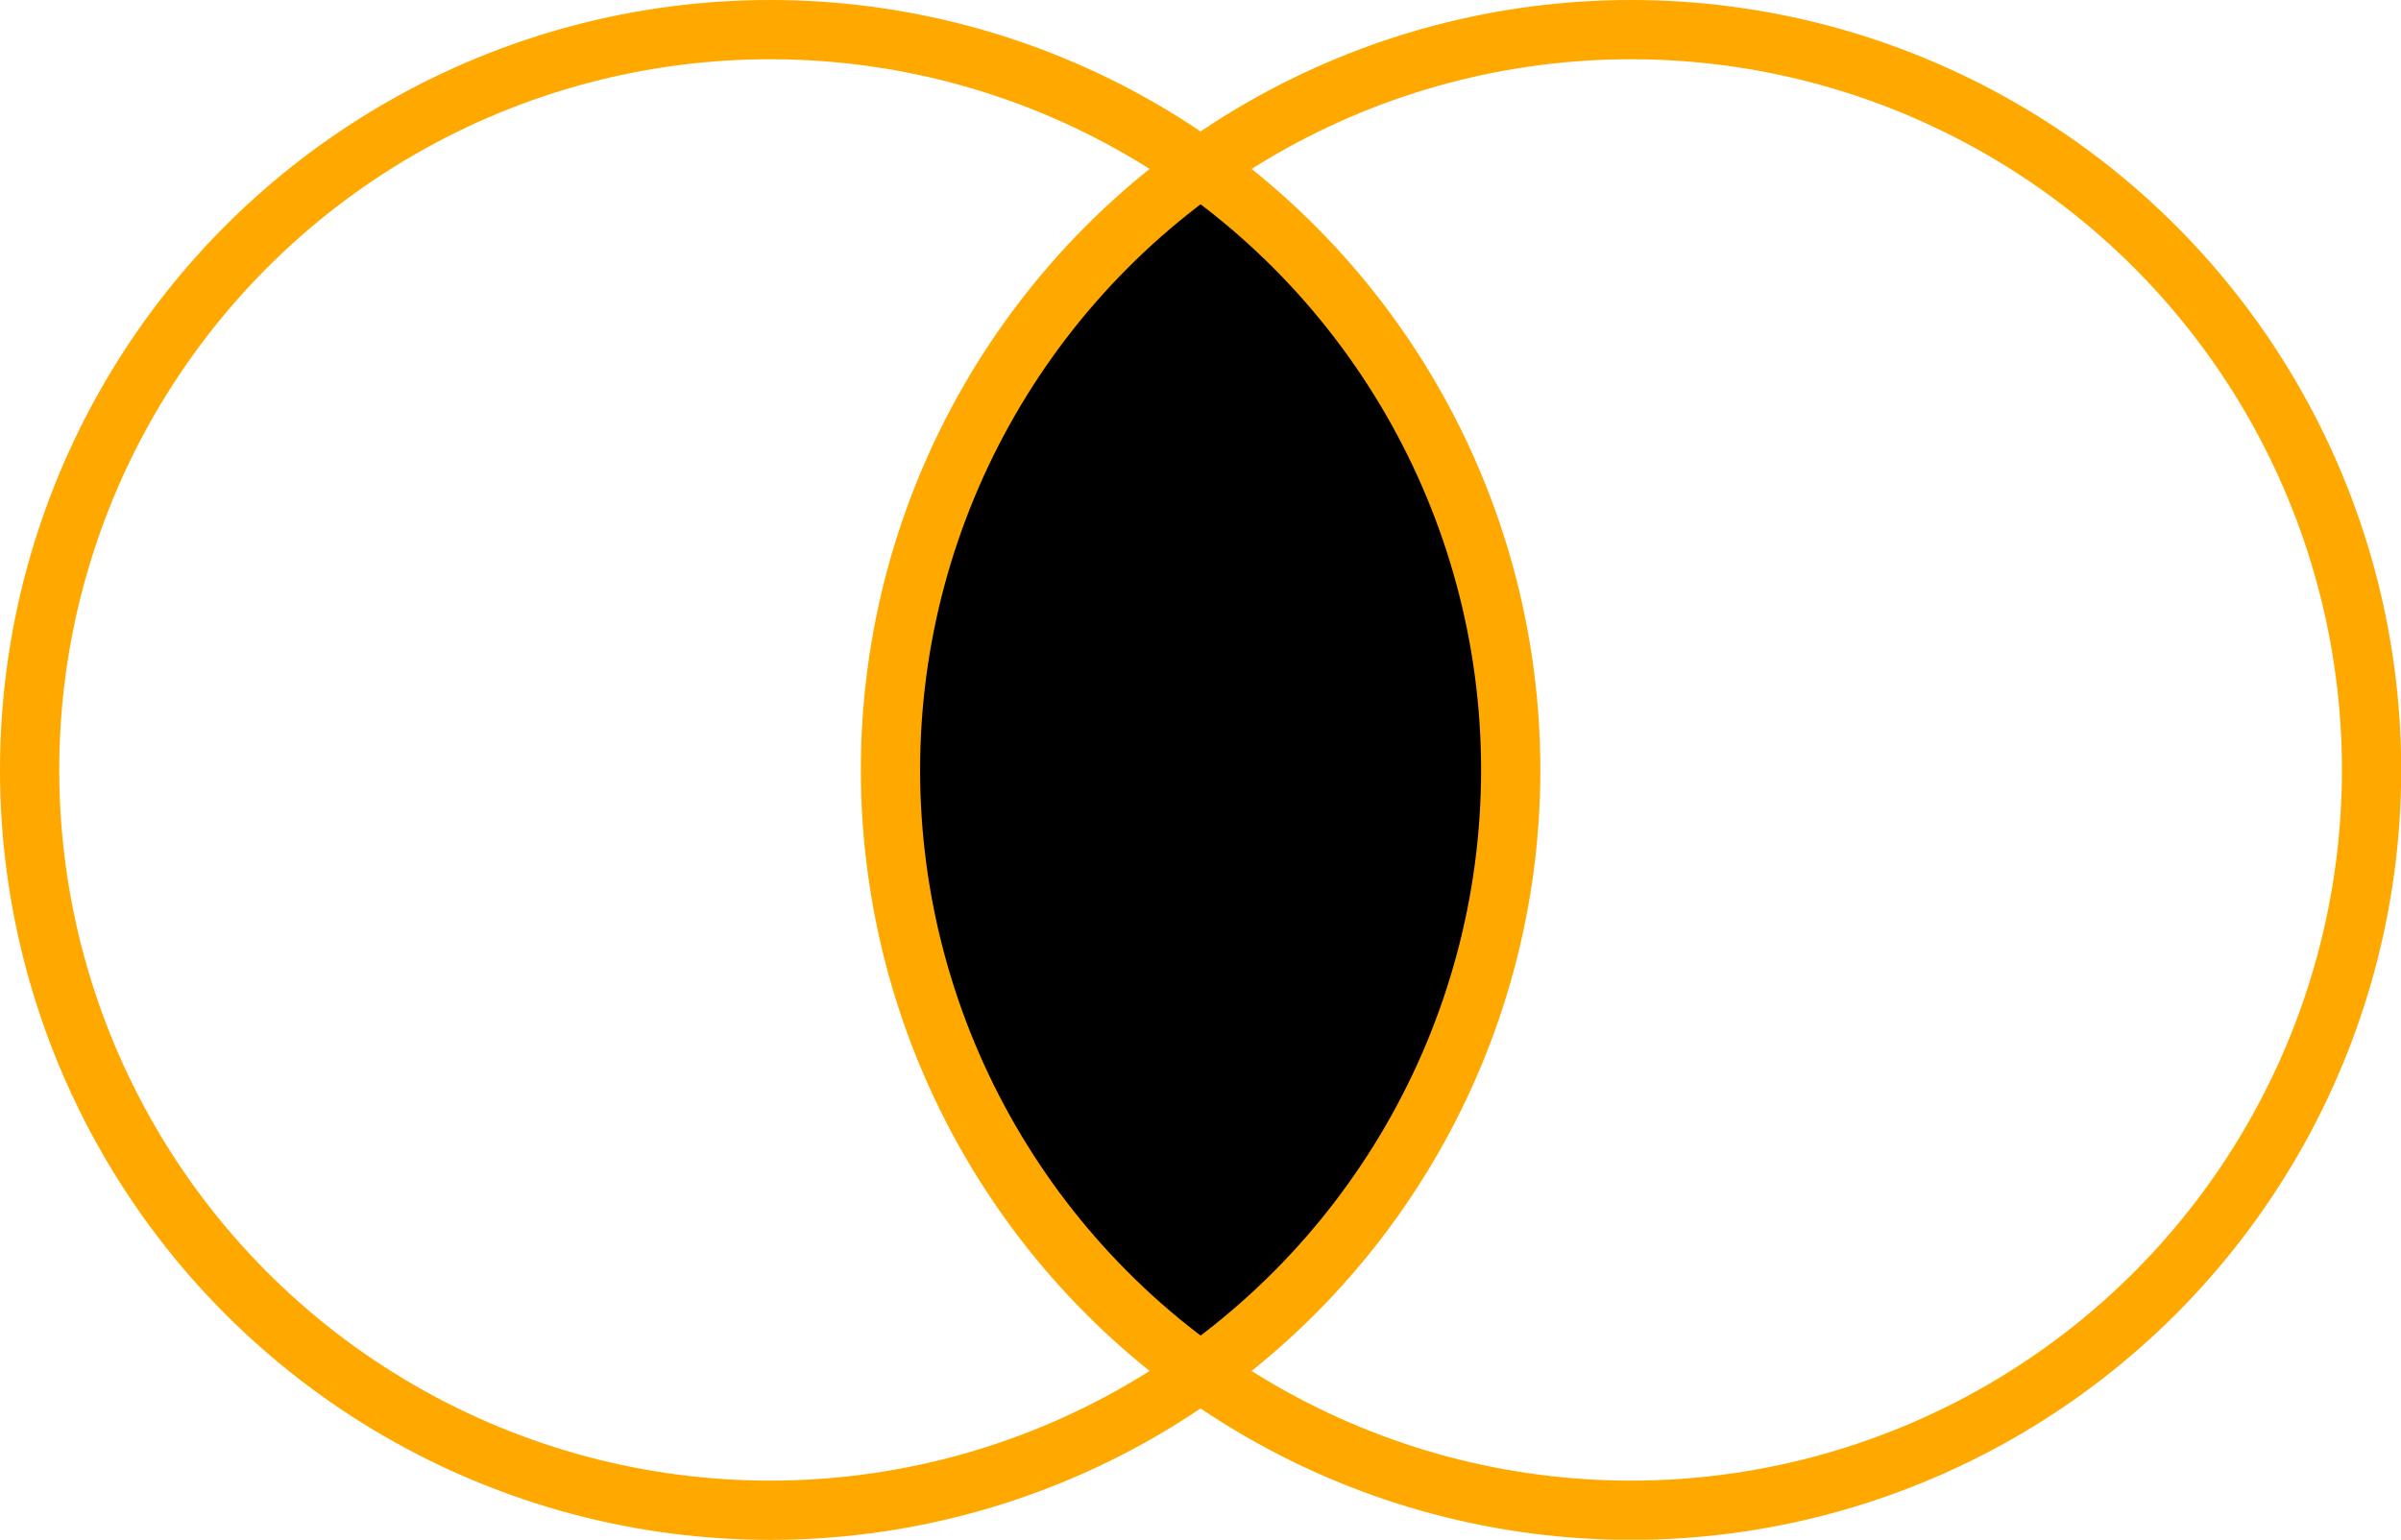
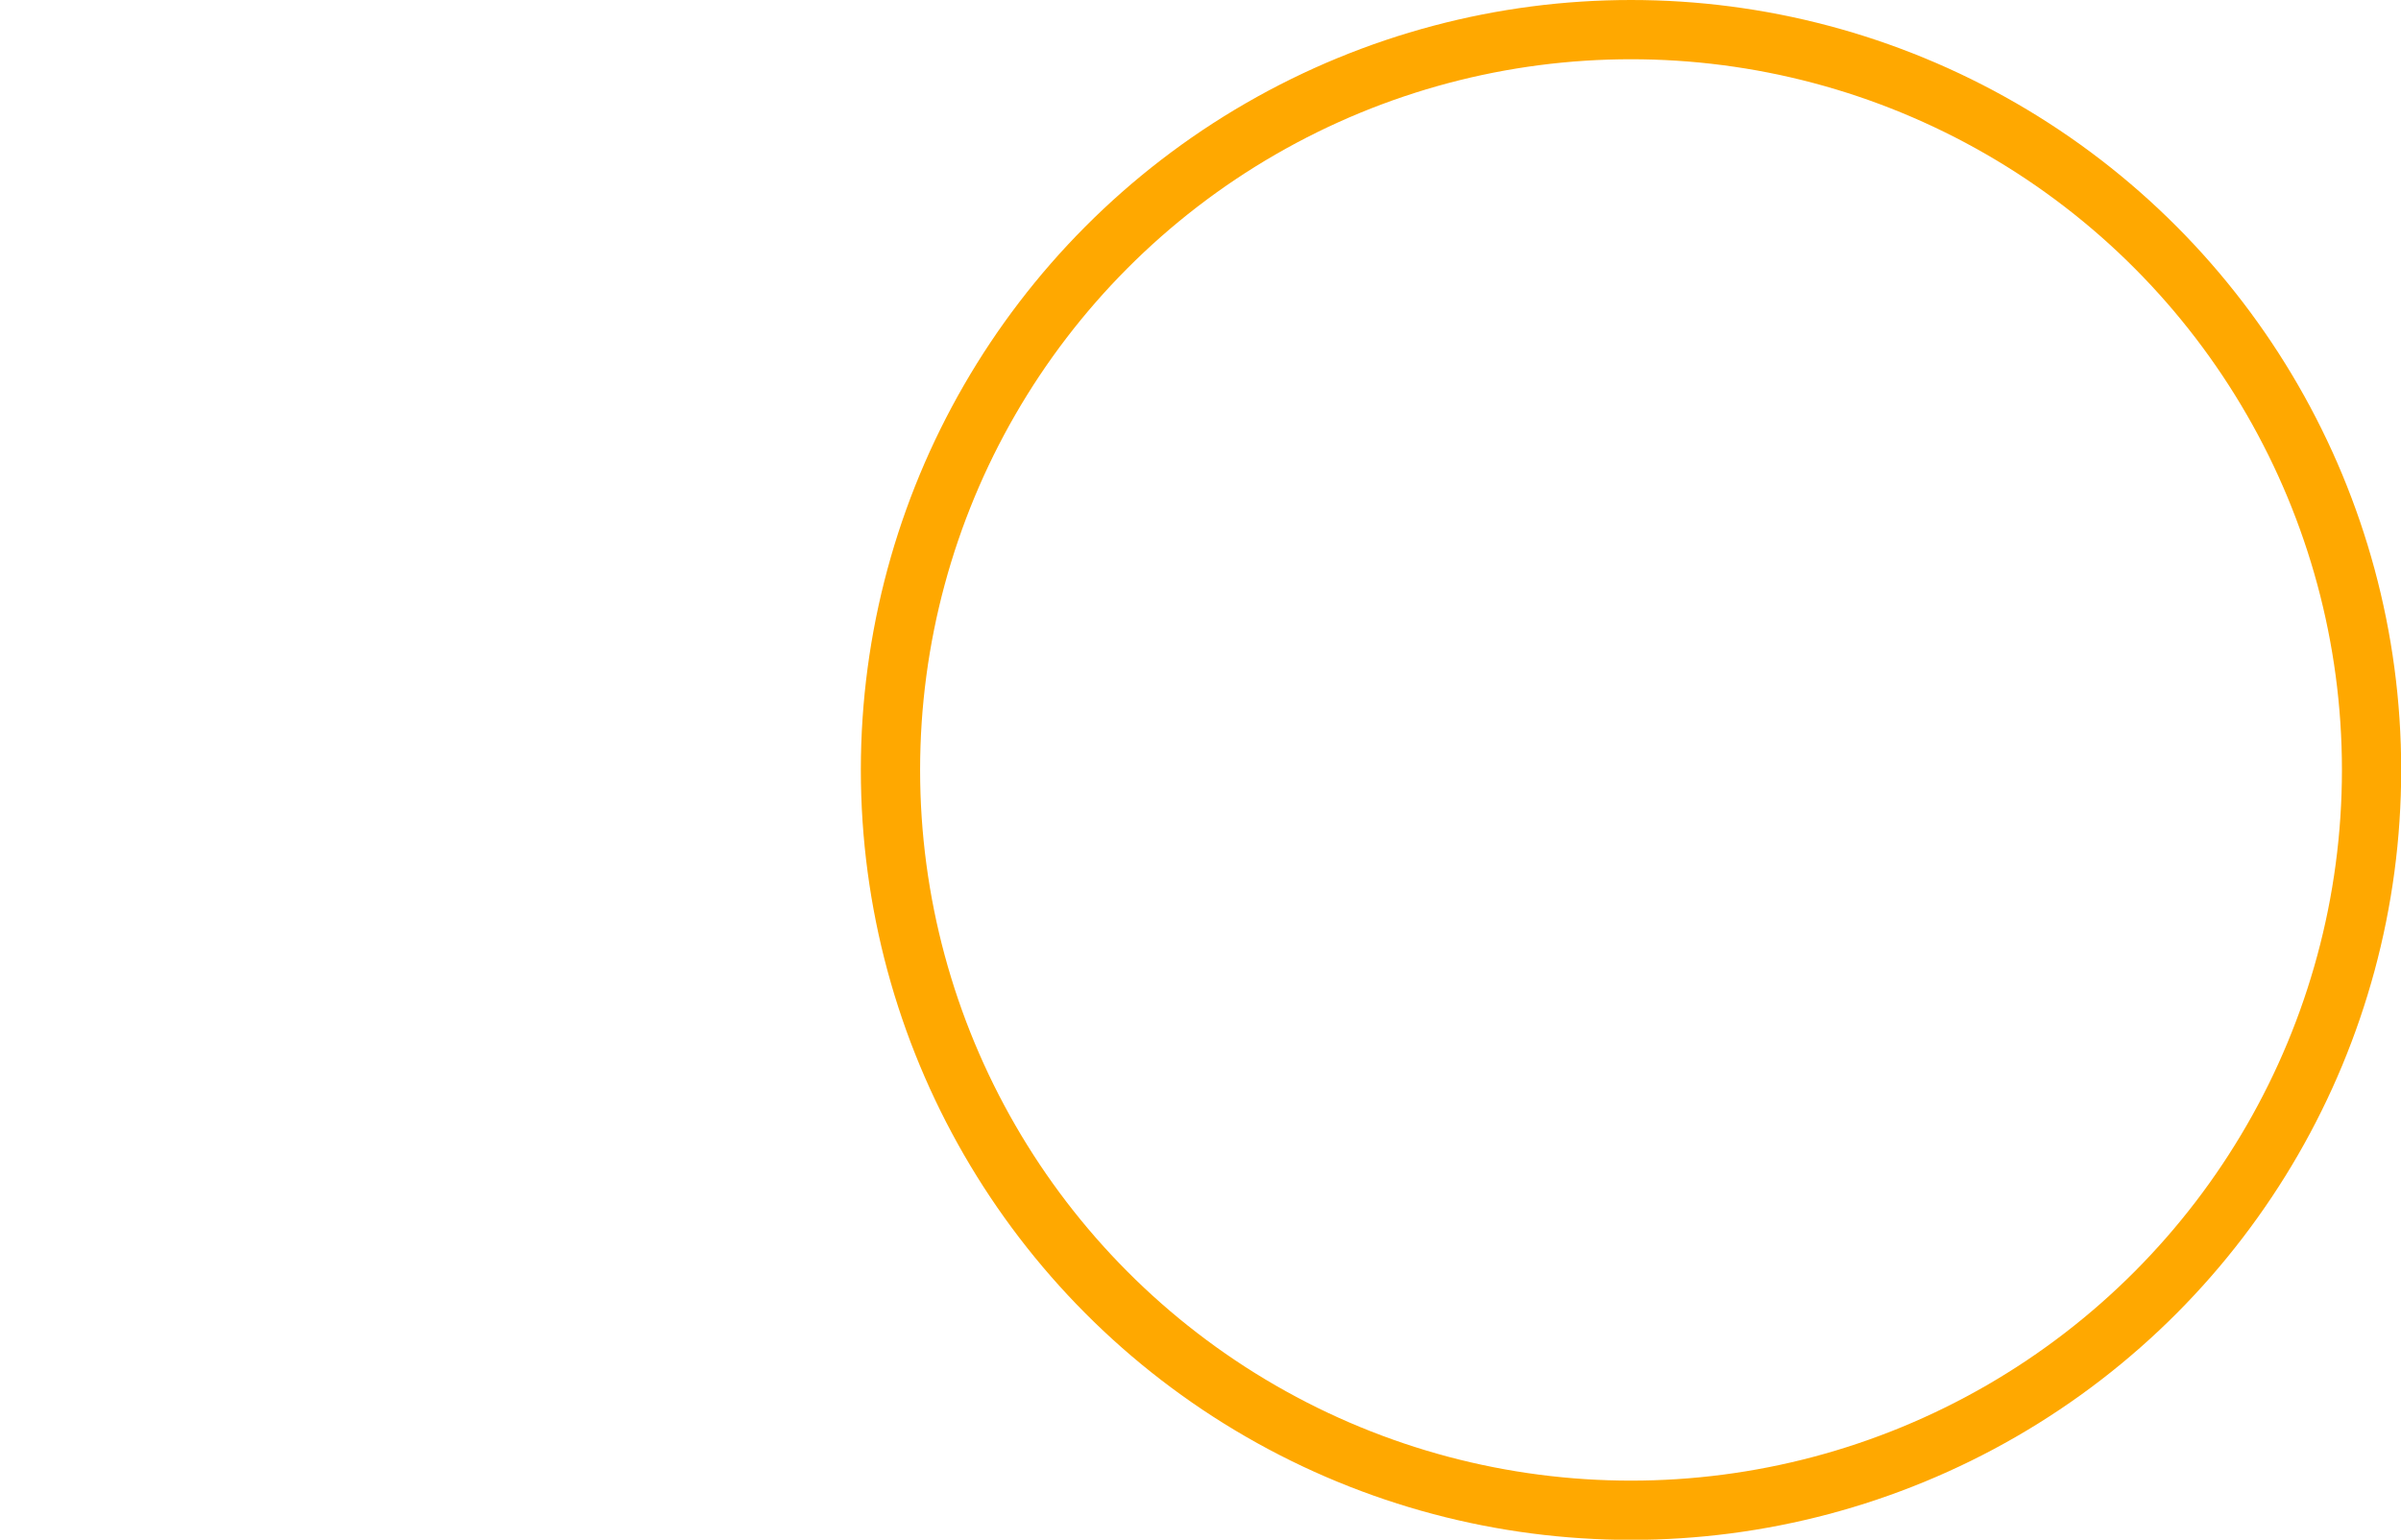
<svg xmlns="http://www.w3.org/2000/svg" id="Warstwa_2" width="121.55" height="77.97" viewBox="0 0 121.55 77.97">
  <defs>
    <style>.cls-1{fill:#000;stroke-width:0px;}.cls-2{fill:none;stroke:#ffa800;stroke-linecap:round;stroke-linejoin:round;stroke-width:3px;}</style>
  </defs>
  <g id="Warstwa_1-2">
-     <path class="cls-1" d="M76.47,38.99c0-12.57-6.2-23.69-15.7-30.49-9.5,6.8-15.7,17.92-15.7,30.49s6.2,23.69,15.7,30.49c9.5-6.8,15.7-17.92,15.7-30.49Z" />
-     <circle class="cls-2" cx="38.99" cy="38.99" r="37.49" />
    <circle class="cls-2" cx="82.57" cy="38.99" r="37.49" />
  </g>
</svg>